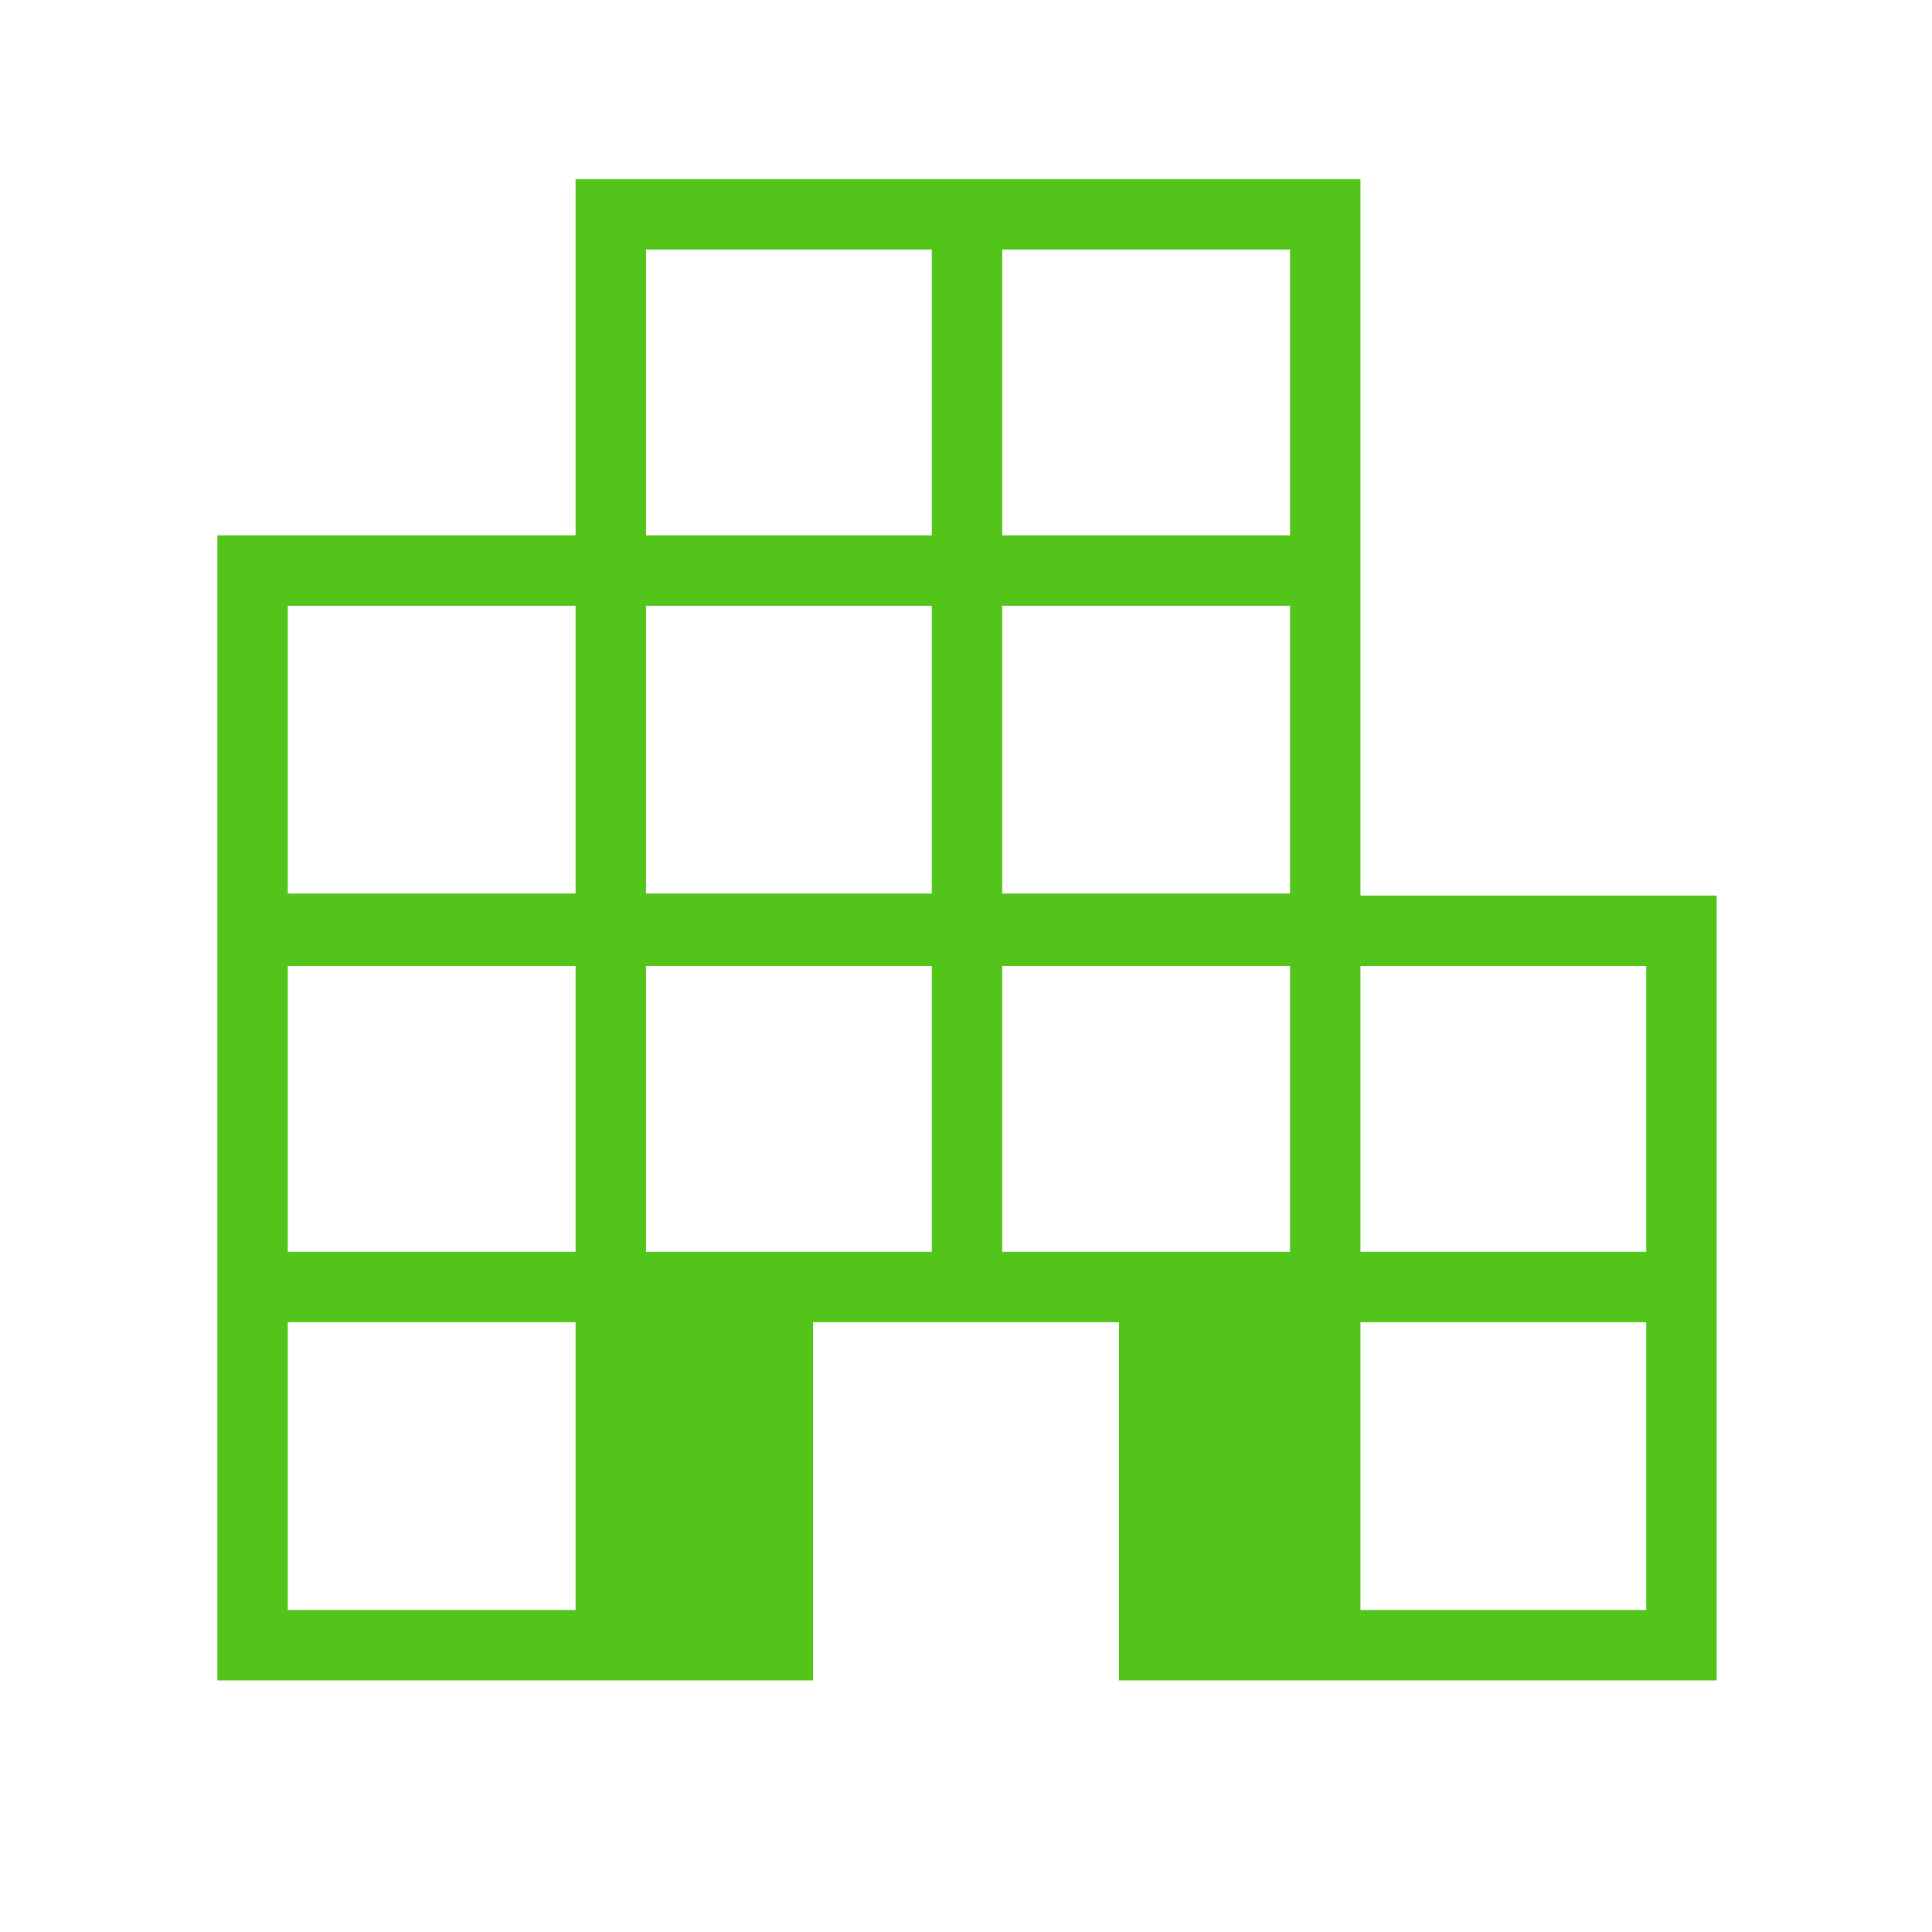
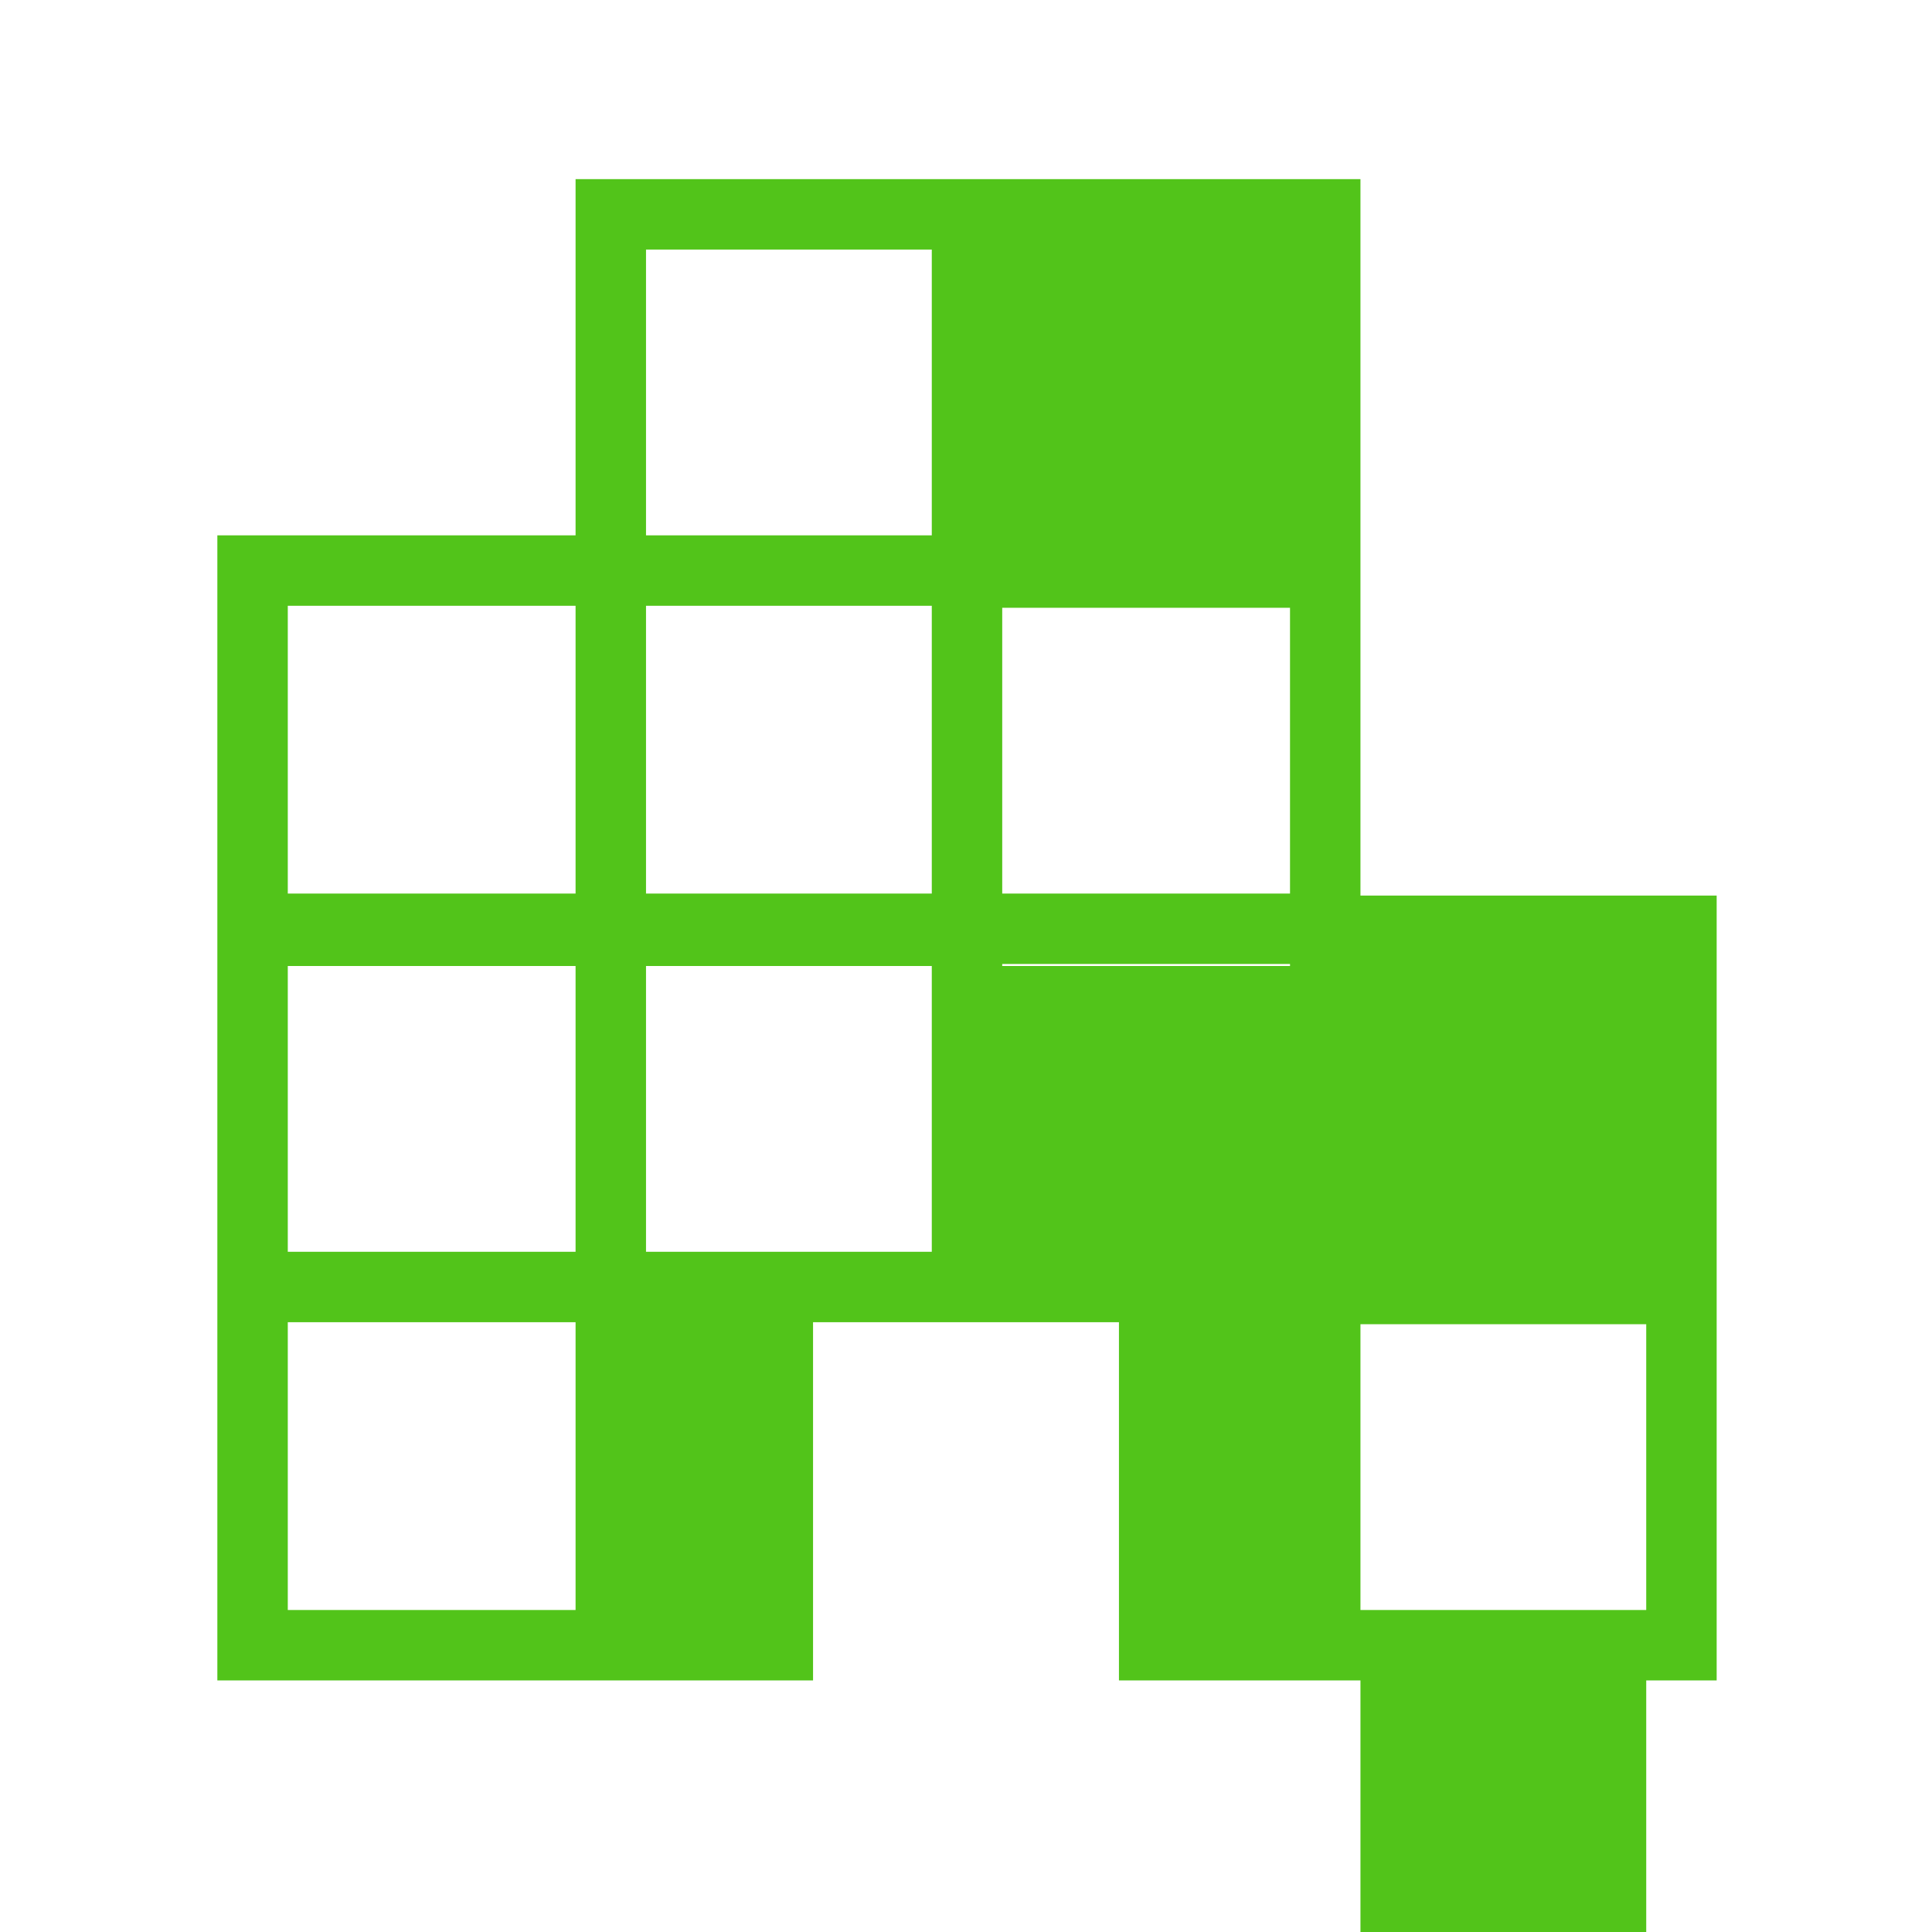
<svg xmlns="http://www.w3.org/2000/svg" height="48px" viewBox="0 -960 960 960" width="48px" fill="#52c41a">
-   <path d="M108-125v-569h178v-177h390v356h177v390H556v-178H404v178H108Zm35-35h143v-143H143v143Zm0-178h143v-142H143v142Zm0-178h143v-143H143v143Zm178 178h142v-142H321v142Zm0-178h142v-143H321v143Zm0-178h142v-142H321v142Zm177 356h143v-142H498v142Zm0-178h143v-143H498v143Zm0-178h143v-142H498v142Zm178 534h142v-143H676v143Zm0-178h142v-142H676v142Z" />
+   <path d="M108-125v-569h178v-177h390v356h177v390H556v-178H404v178H108Zm35-35h143v-143H143v143Zm0-178h143v-142H143v142Zm0-178h143v-143H143v143Zm178 178h142v-142H321v142Zm0-178h142v-143H321v143Zm0-178h142v-142H321v142Zm177 356h143v-142H498v142Zh143v-143H498v143Zm0-178h143v-142H498v142Zm178 534h142v-143H676v143Zm0-178h142v-142H676v142Z" />
</svg>